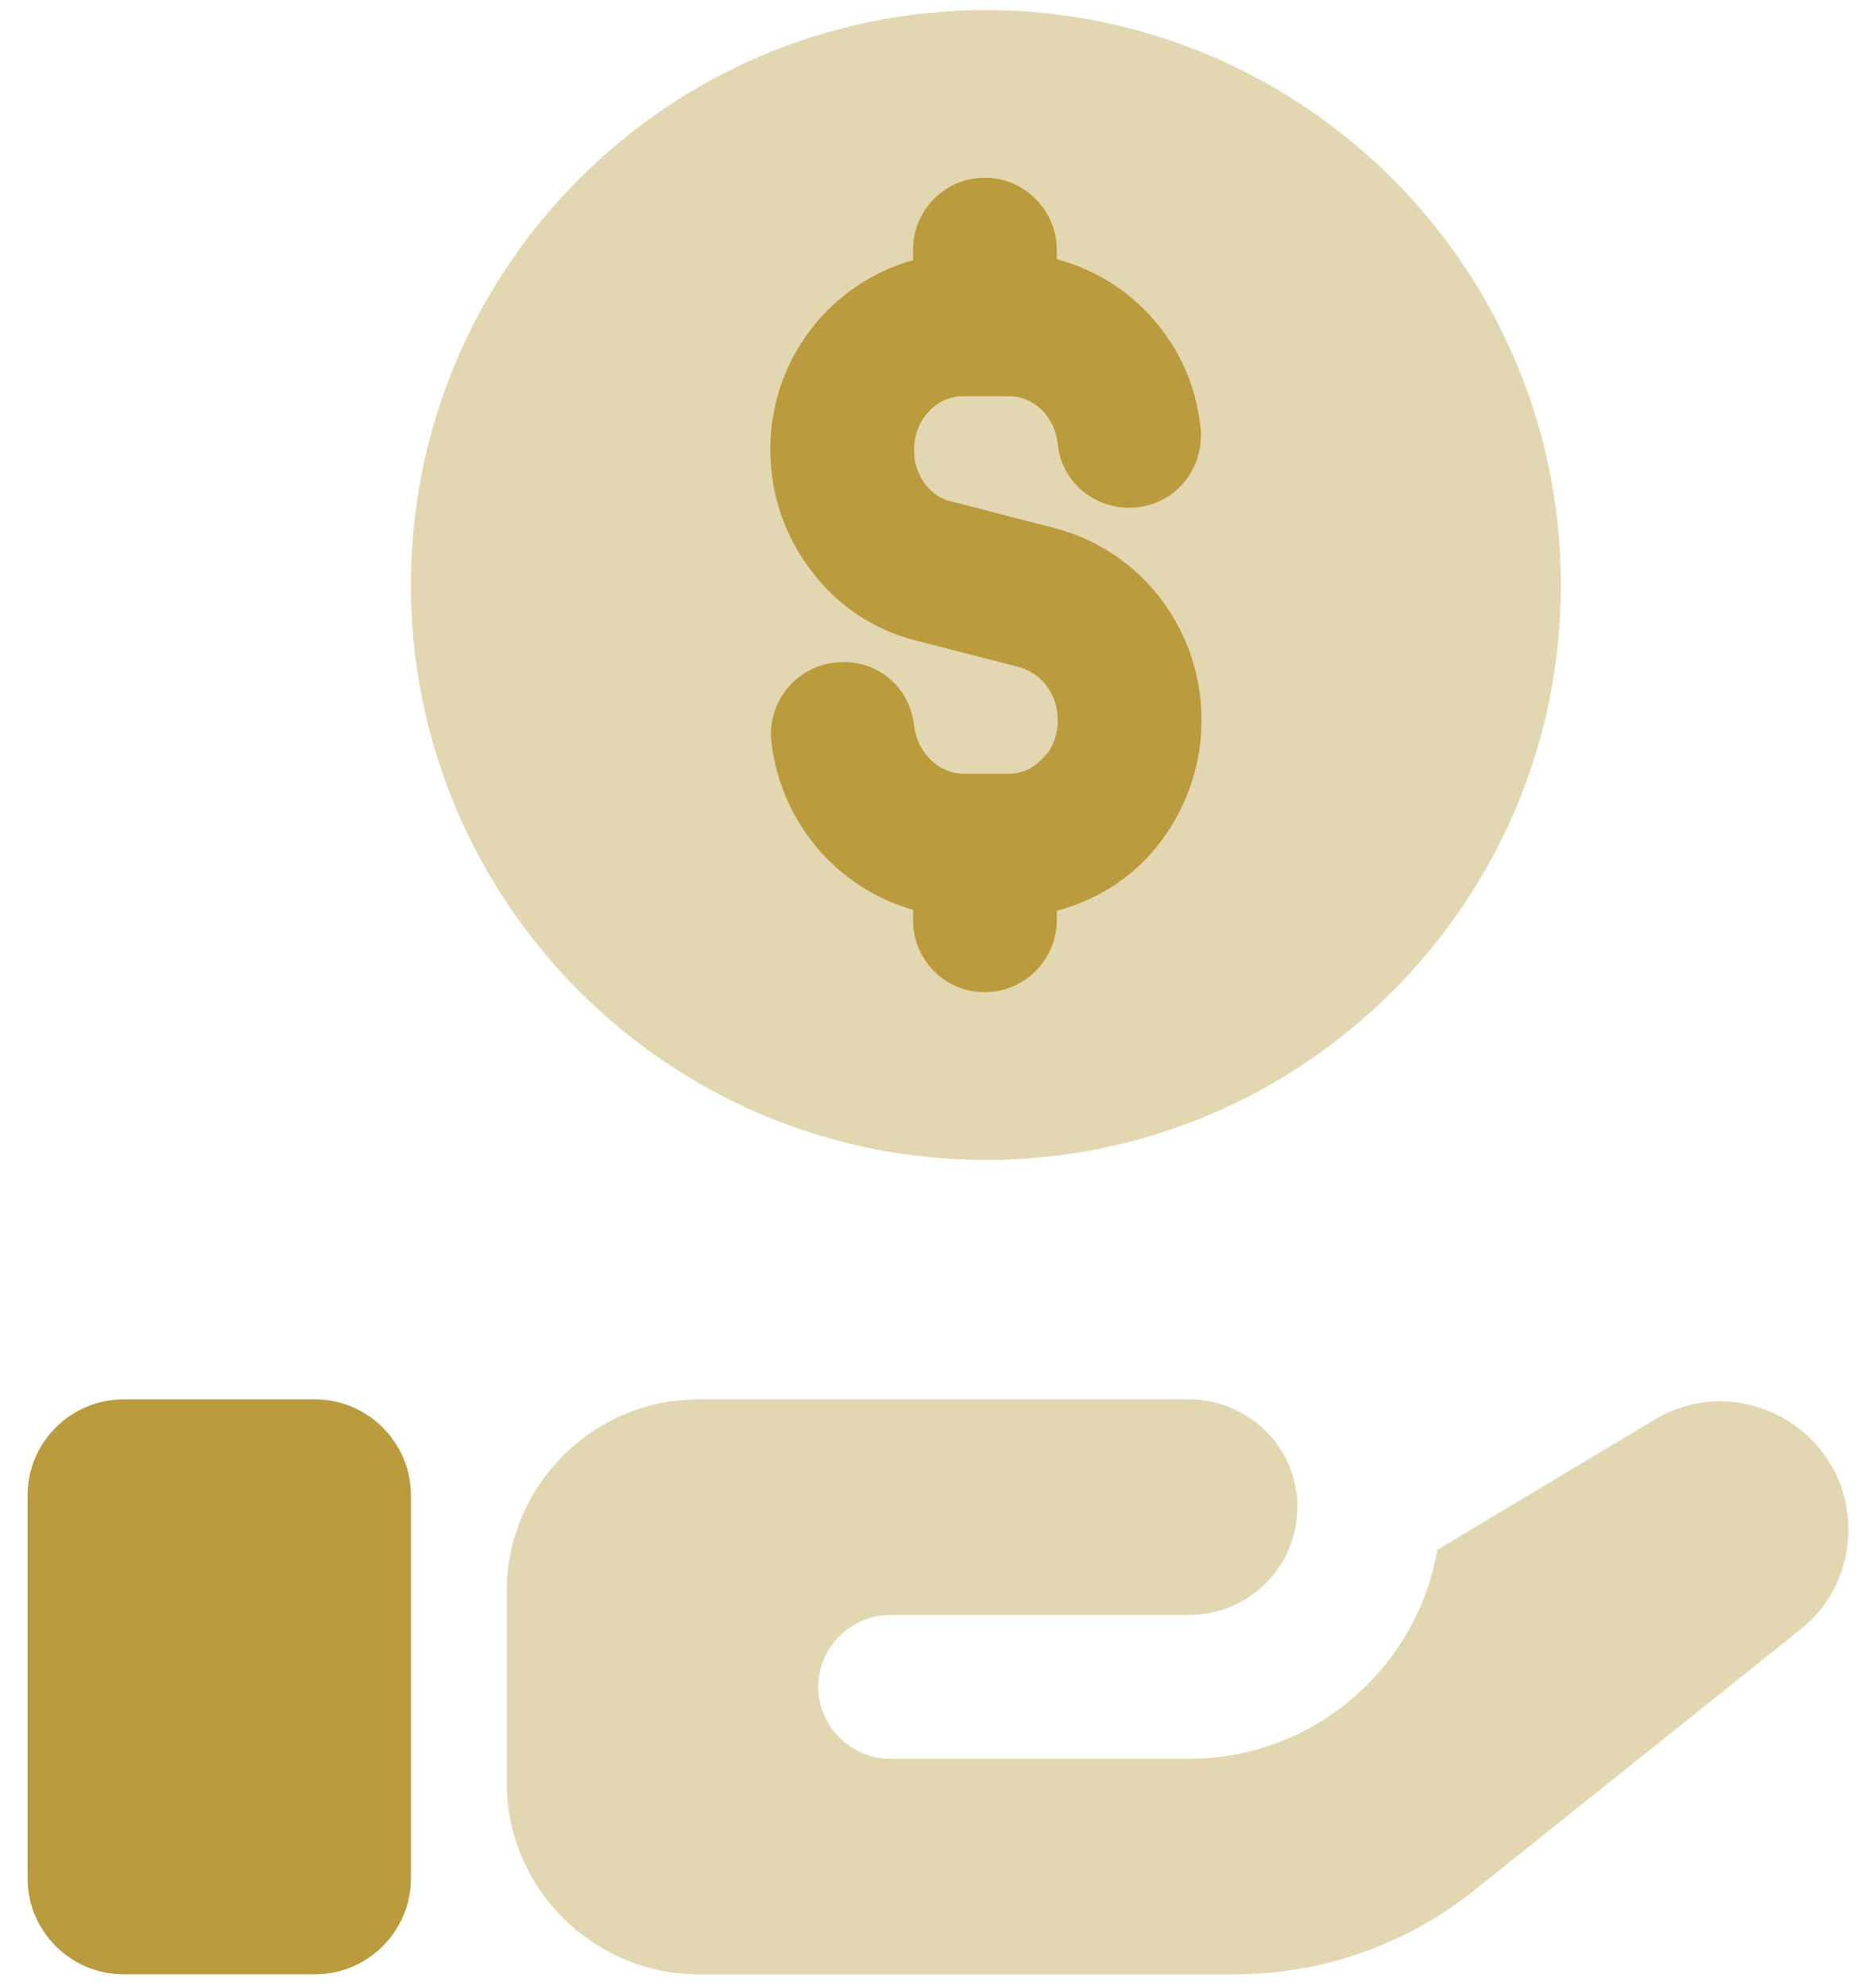
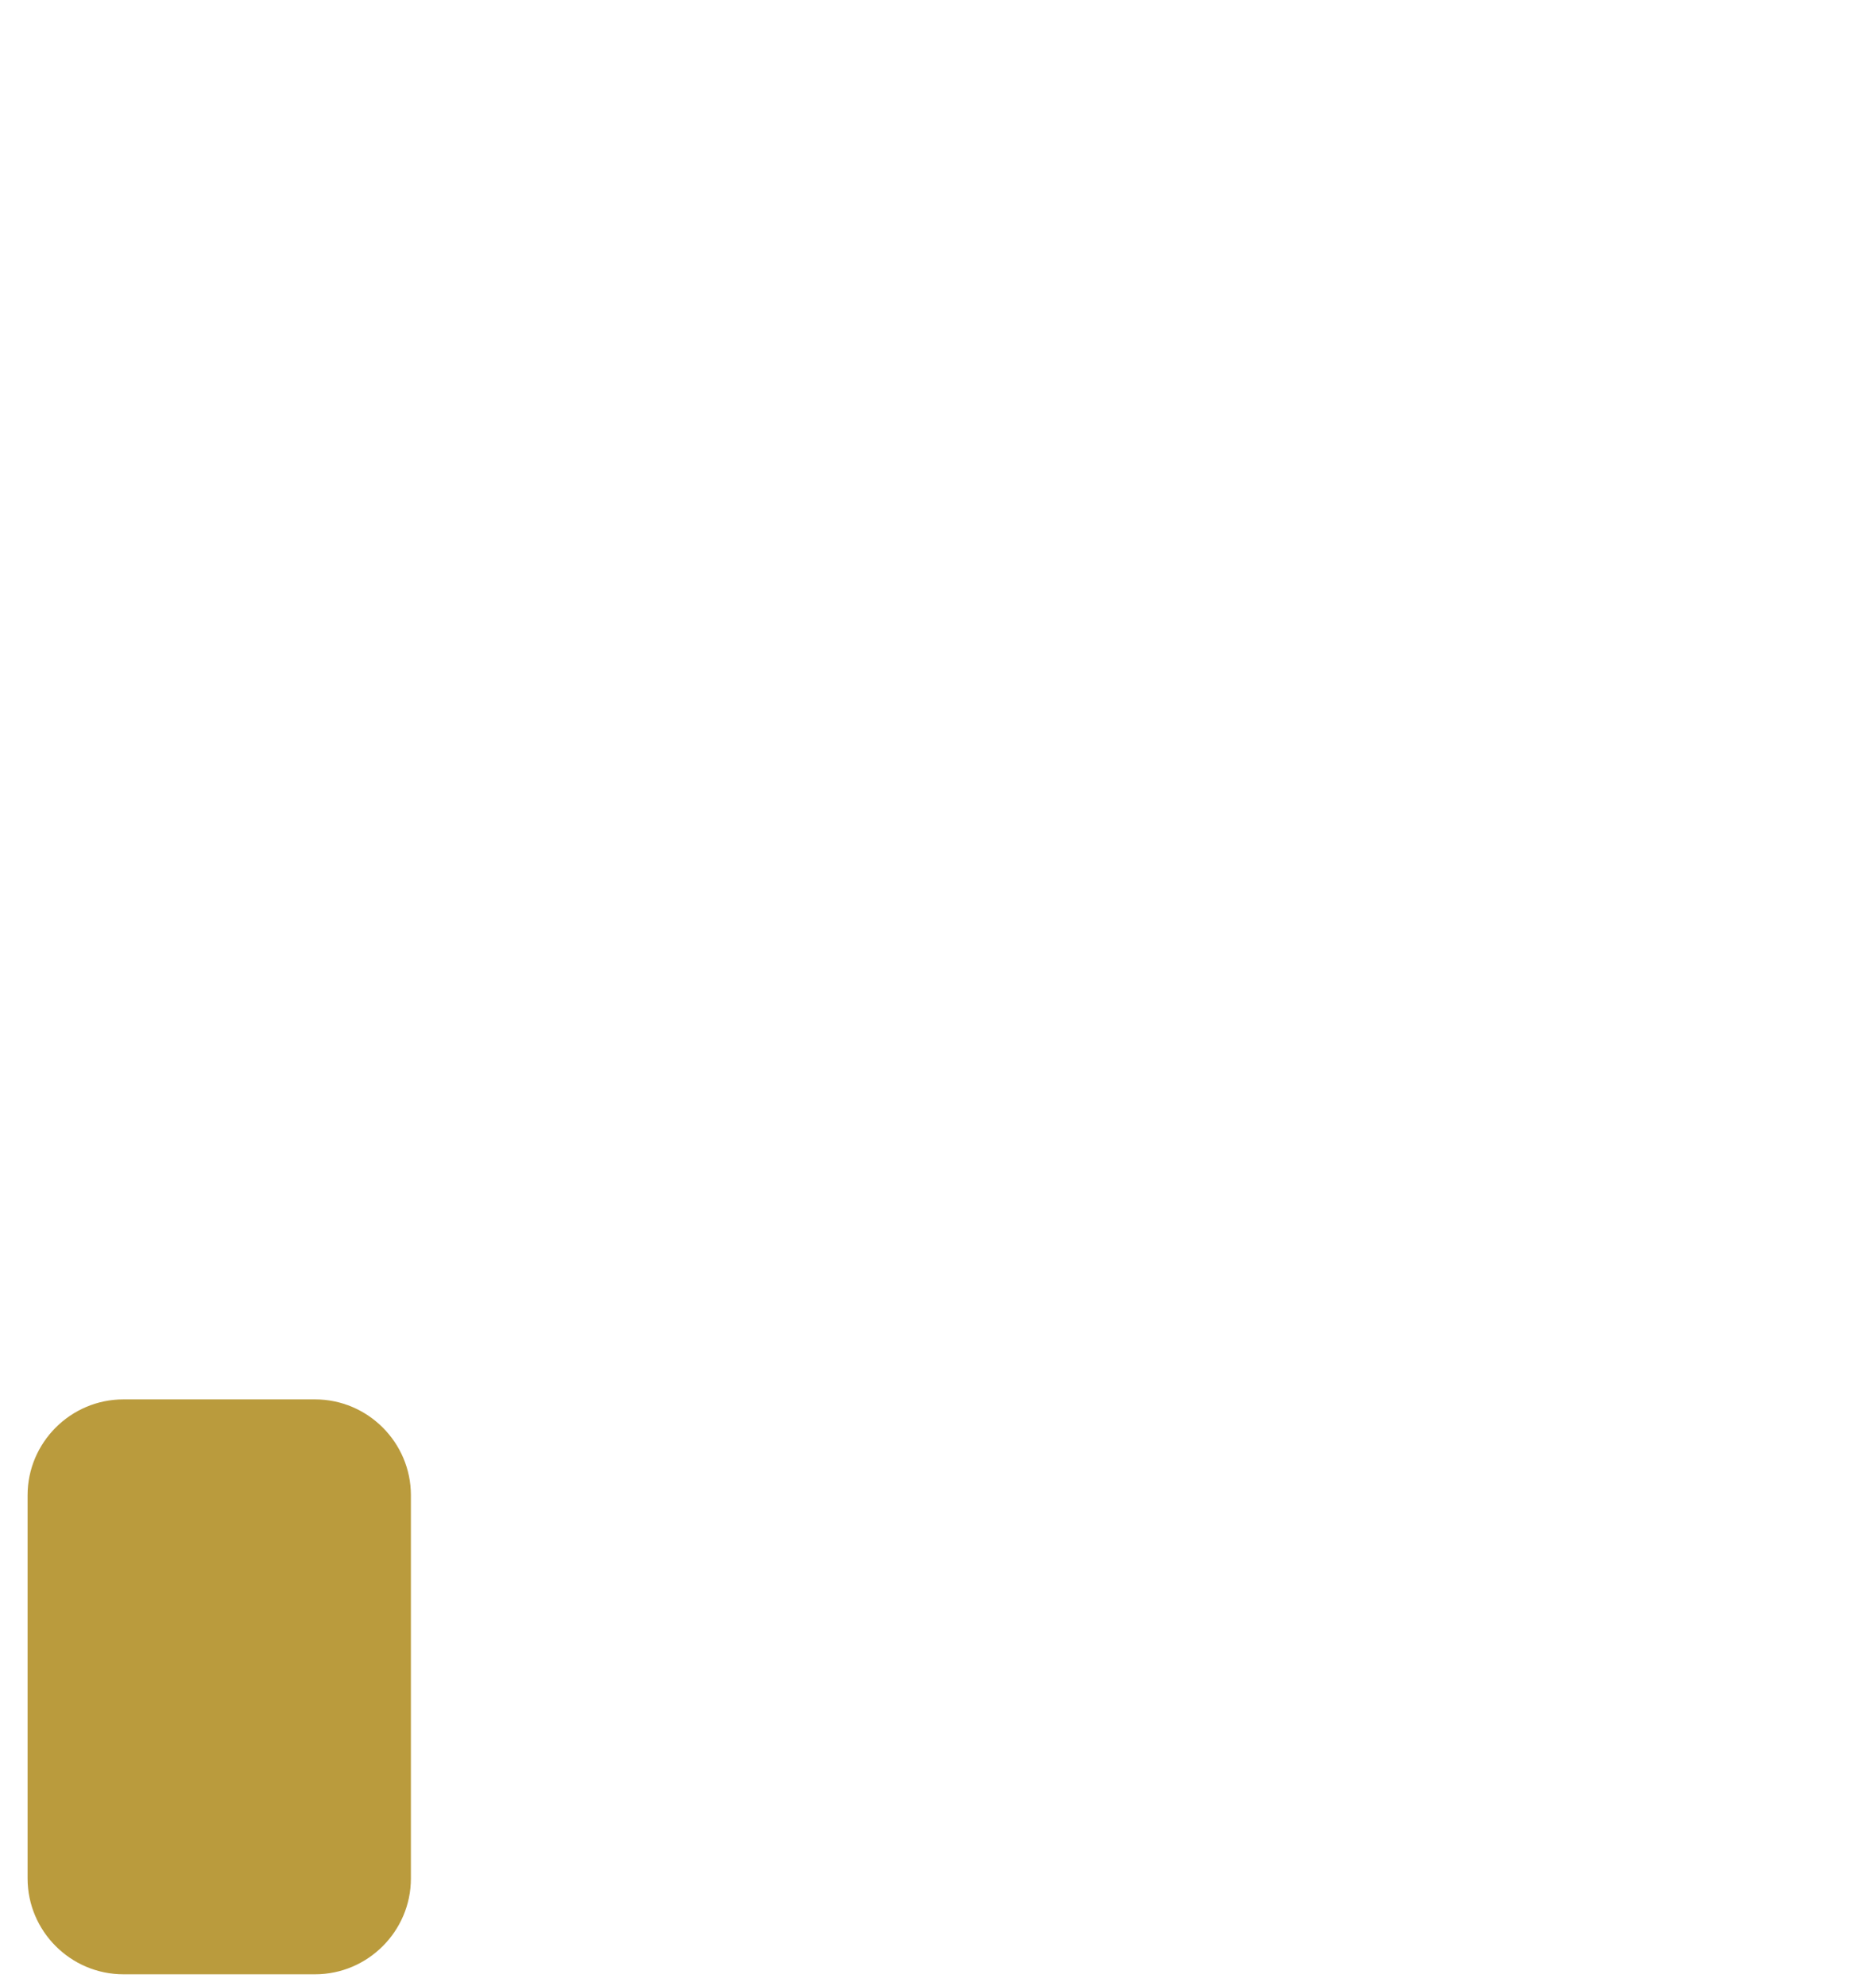
<svg xmlns="http://www.w3.org/2000/svg" width="34" height="36" viewBox="0 0 34 36" fill="none">
  <path d="M5.71 35.787H2.237C1.281 35.787 0.5 35.006 0.5 34.05V27.103C0.5 26.148 1.281 25.366 2.237 25.366H5.71C6.666 25.366 7.447 26.148 7.447 27.103V34.05C7.447 35.006 6.666 35.787 5.71 35.787Z" fill="#BA9B3D" />
-   <path opacity="0.4" d="M33.5 27.728C33.5 28.423 33.188 29.101 32.632 29.535L26.726 34.259C25.493 35.249 23.965 35.787 22.384 35.787H12.658C10.748 35.787 9.184 34.224 9.184 32.314V28.84C9.184 26.93 10.748 25.366 12.658 25.366H21.551C22.628 25.366 23.513 26.235 23.513 27.312C23.513 28.406 22.628 29.274 21.551 29.274H16.132C15.42 29.274 14.829 29.865 14.829 30.577C14.829 31.289 15.42 31.88 16.132 31.88H21.551C23.809 31.88 25.684 30.229 26.049 28.093L29.992 25.731C30.374 25.505 30.773 25.401 31.173 25.401C32.389 25.401 33.5 26.374 33.5 27.728Z" fill="#BA9B3D" />
-   <path opacity="0.4" d="M17.868 21.026C23.617 21.026 28.289 16.354 28.289 10.605C28.289 4.856 23.617 0.184 17.868 0.184C12.119 0.184 7.447 4.856 7.447 10.605C7.447 16.354 12.119 21.026 17.868 21.026Z" fill="#BA9B3D" />
-   <path d="M21.776 13.053C21.776 11.42 20.699 9.996 19.136 9.579L17.26 9.093C17.052 9.058 16.895 8.936 16.756 8.762C16.635 8.589 16.566 8.38 16.566 8.155C16.566 7.616 16.965 7.182 17.451 7.182H18.285C18.736 7.182 19.119 7.547 19.171 8.051C19.24 8.763 19.883 9.266 20.595 9.197C21.324 9.127 21.828 8.485 21.759 7.755C21.602 6.244 20.526 5.063 19.153 4.698V4.525C19.153 3.813 18.563 3.222 17.851 3.222C17.121 3.222 16.548 3.813 16.548 4.525V4.716C15.054 5.133 13.96 6.505 13.96 8.155C13.96 8.936 14.221 9.718 14.69 10.326C15.159 10.968 15.836 11.42 16.6 11.611L18.493 12.097C18.893 12.219 19.171 12.601 19.171 13.053C19.171 13.313 19.084 13.574 18.893 13.747C18.806 13.852 18.598 14.025 18.285 14.025H17.469C17.017 14.025 16.635 13.66 16.566 13.157C16.496 12.445 15.871 11.924 15.141 12.011C14.429 12.08 13.908 12.723 13.978 13.435C14.151 14.928 15.193 16.109 16.548 16.491V16.683C16.548 17.395 17.121 17.985 17.851 17.985C18.563 17.985 19.153 17.395 19.153 16.683V16.509C19.744 16.353 20.317 16.04 20.769 15.571C21.411 14.894 21.776 13.991 21.776 13.053Z" fill="#BA9B3D" />
</svg>